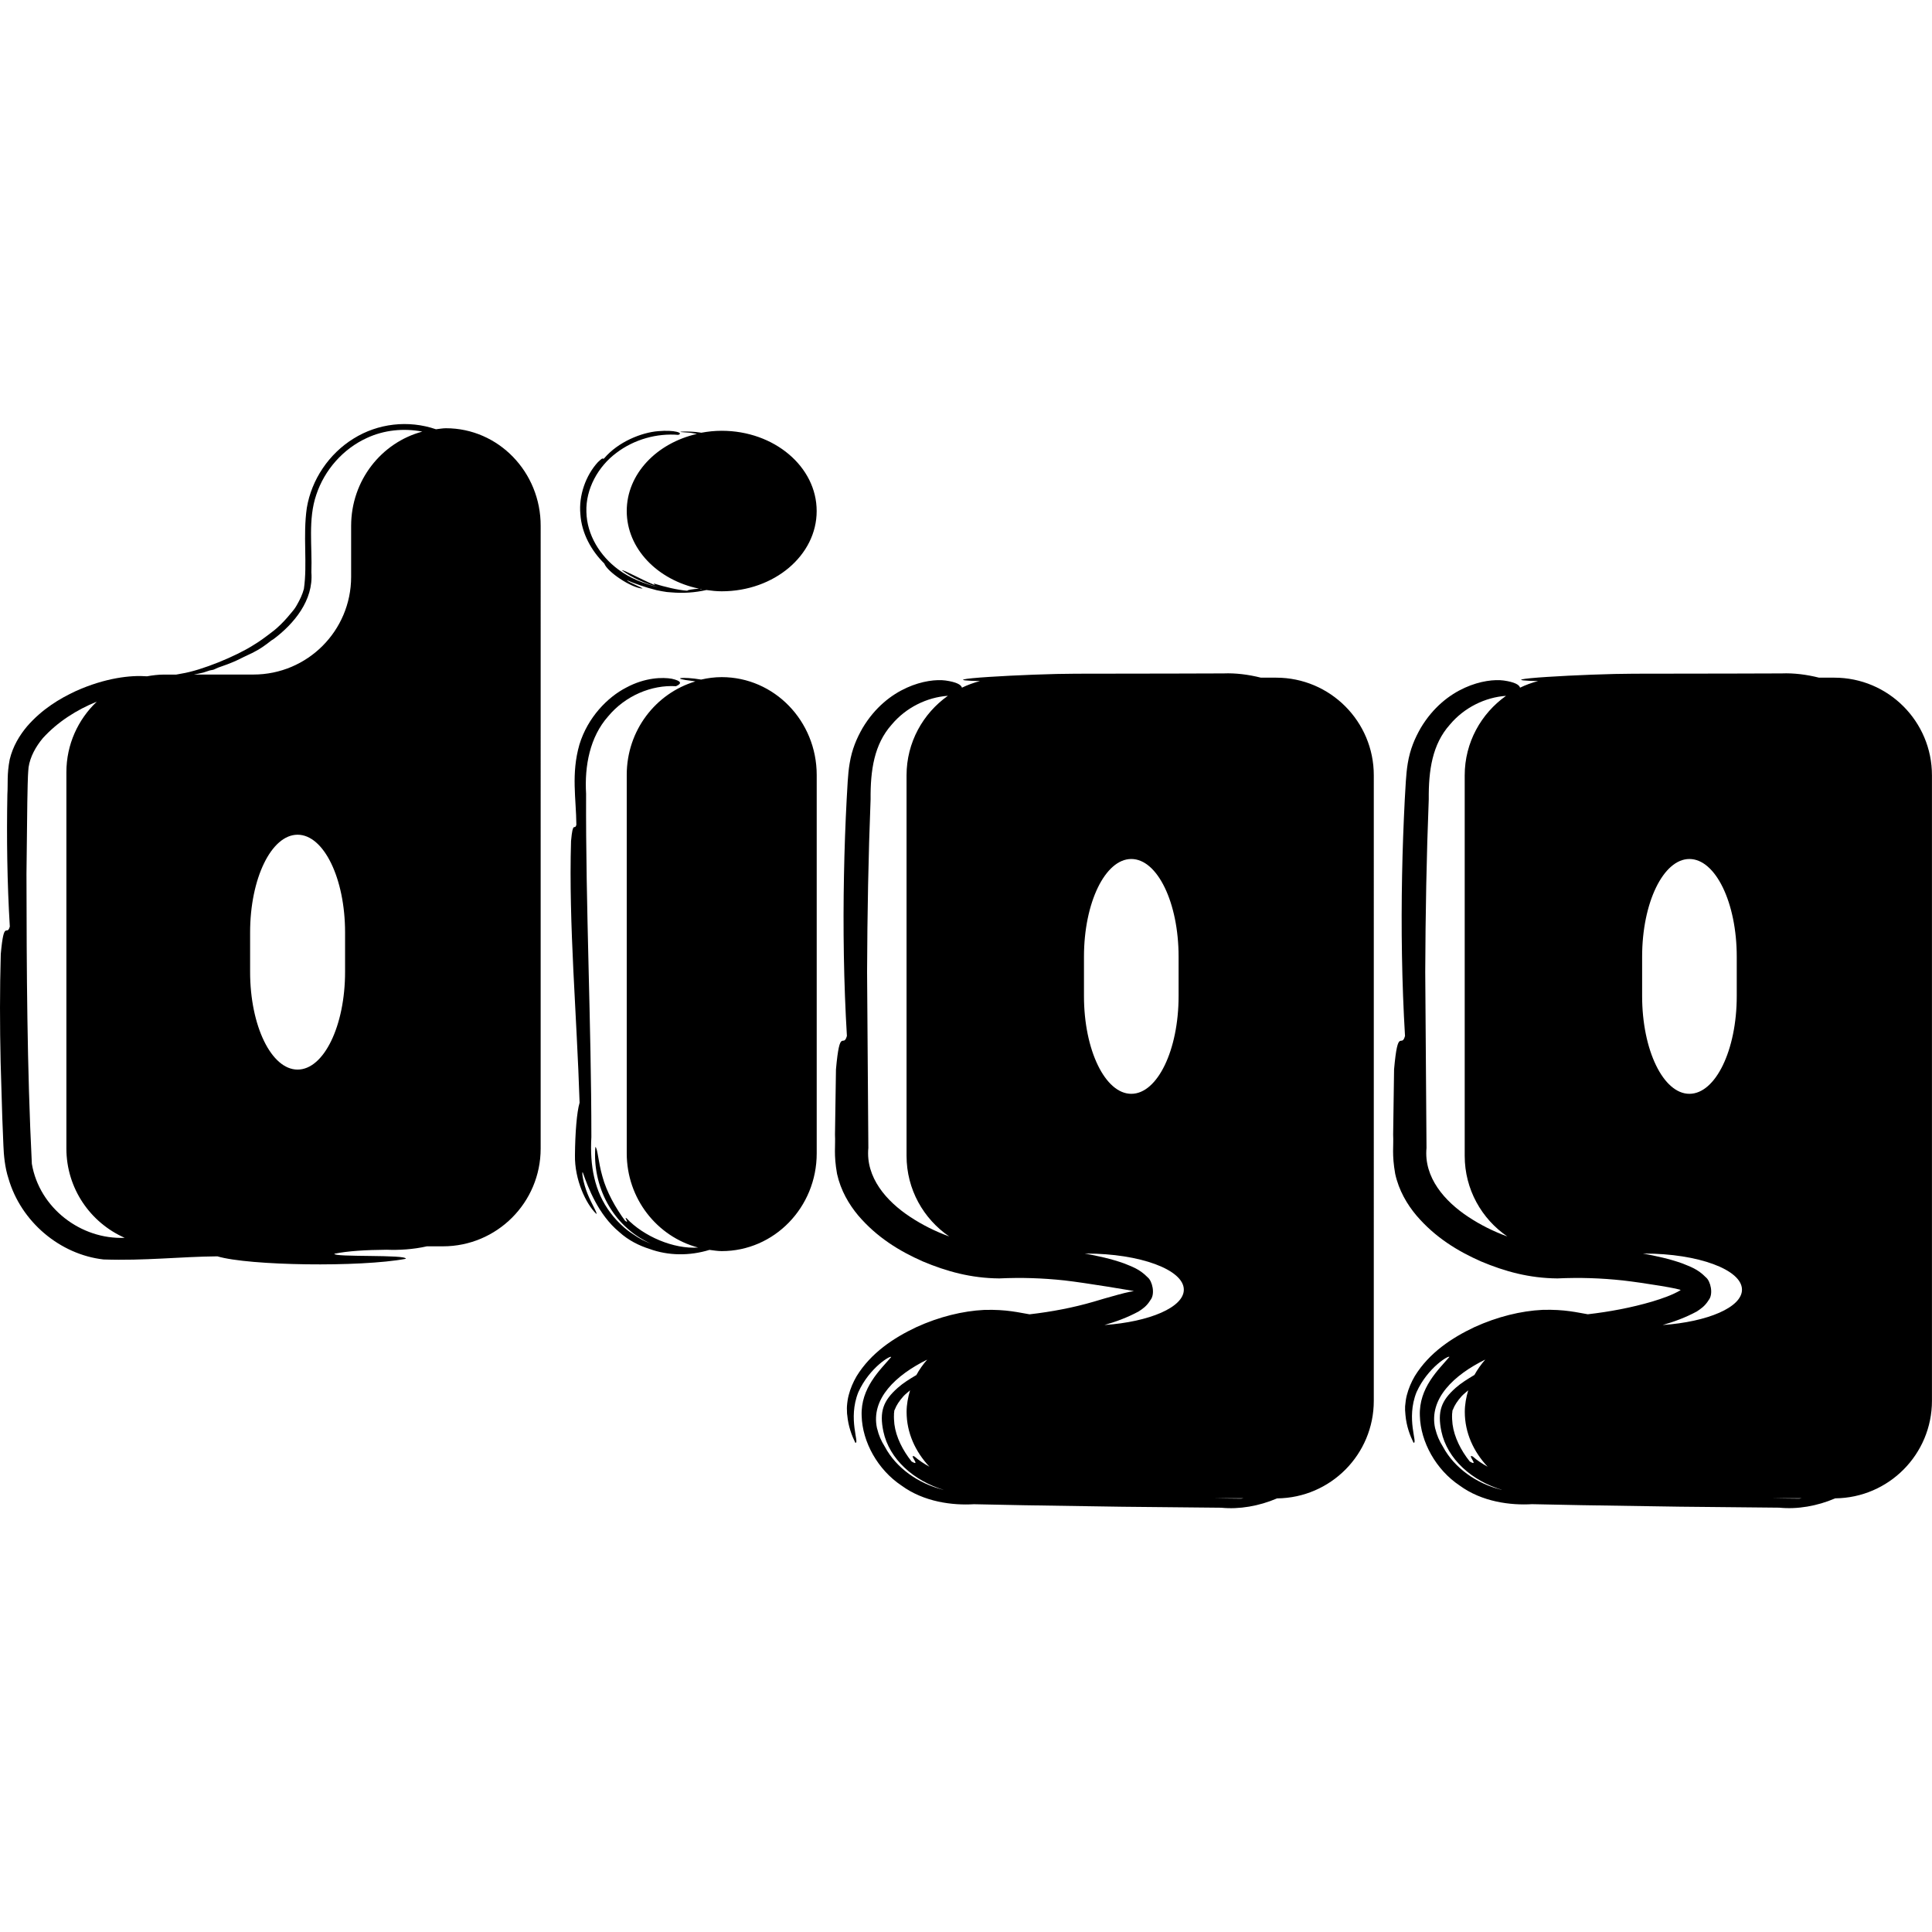
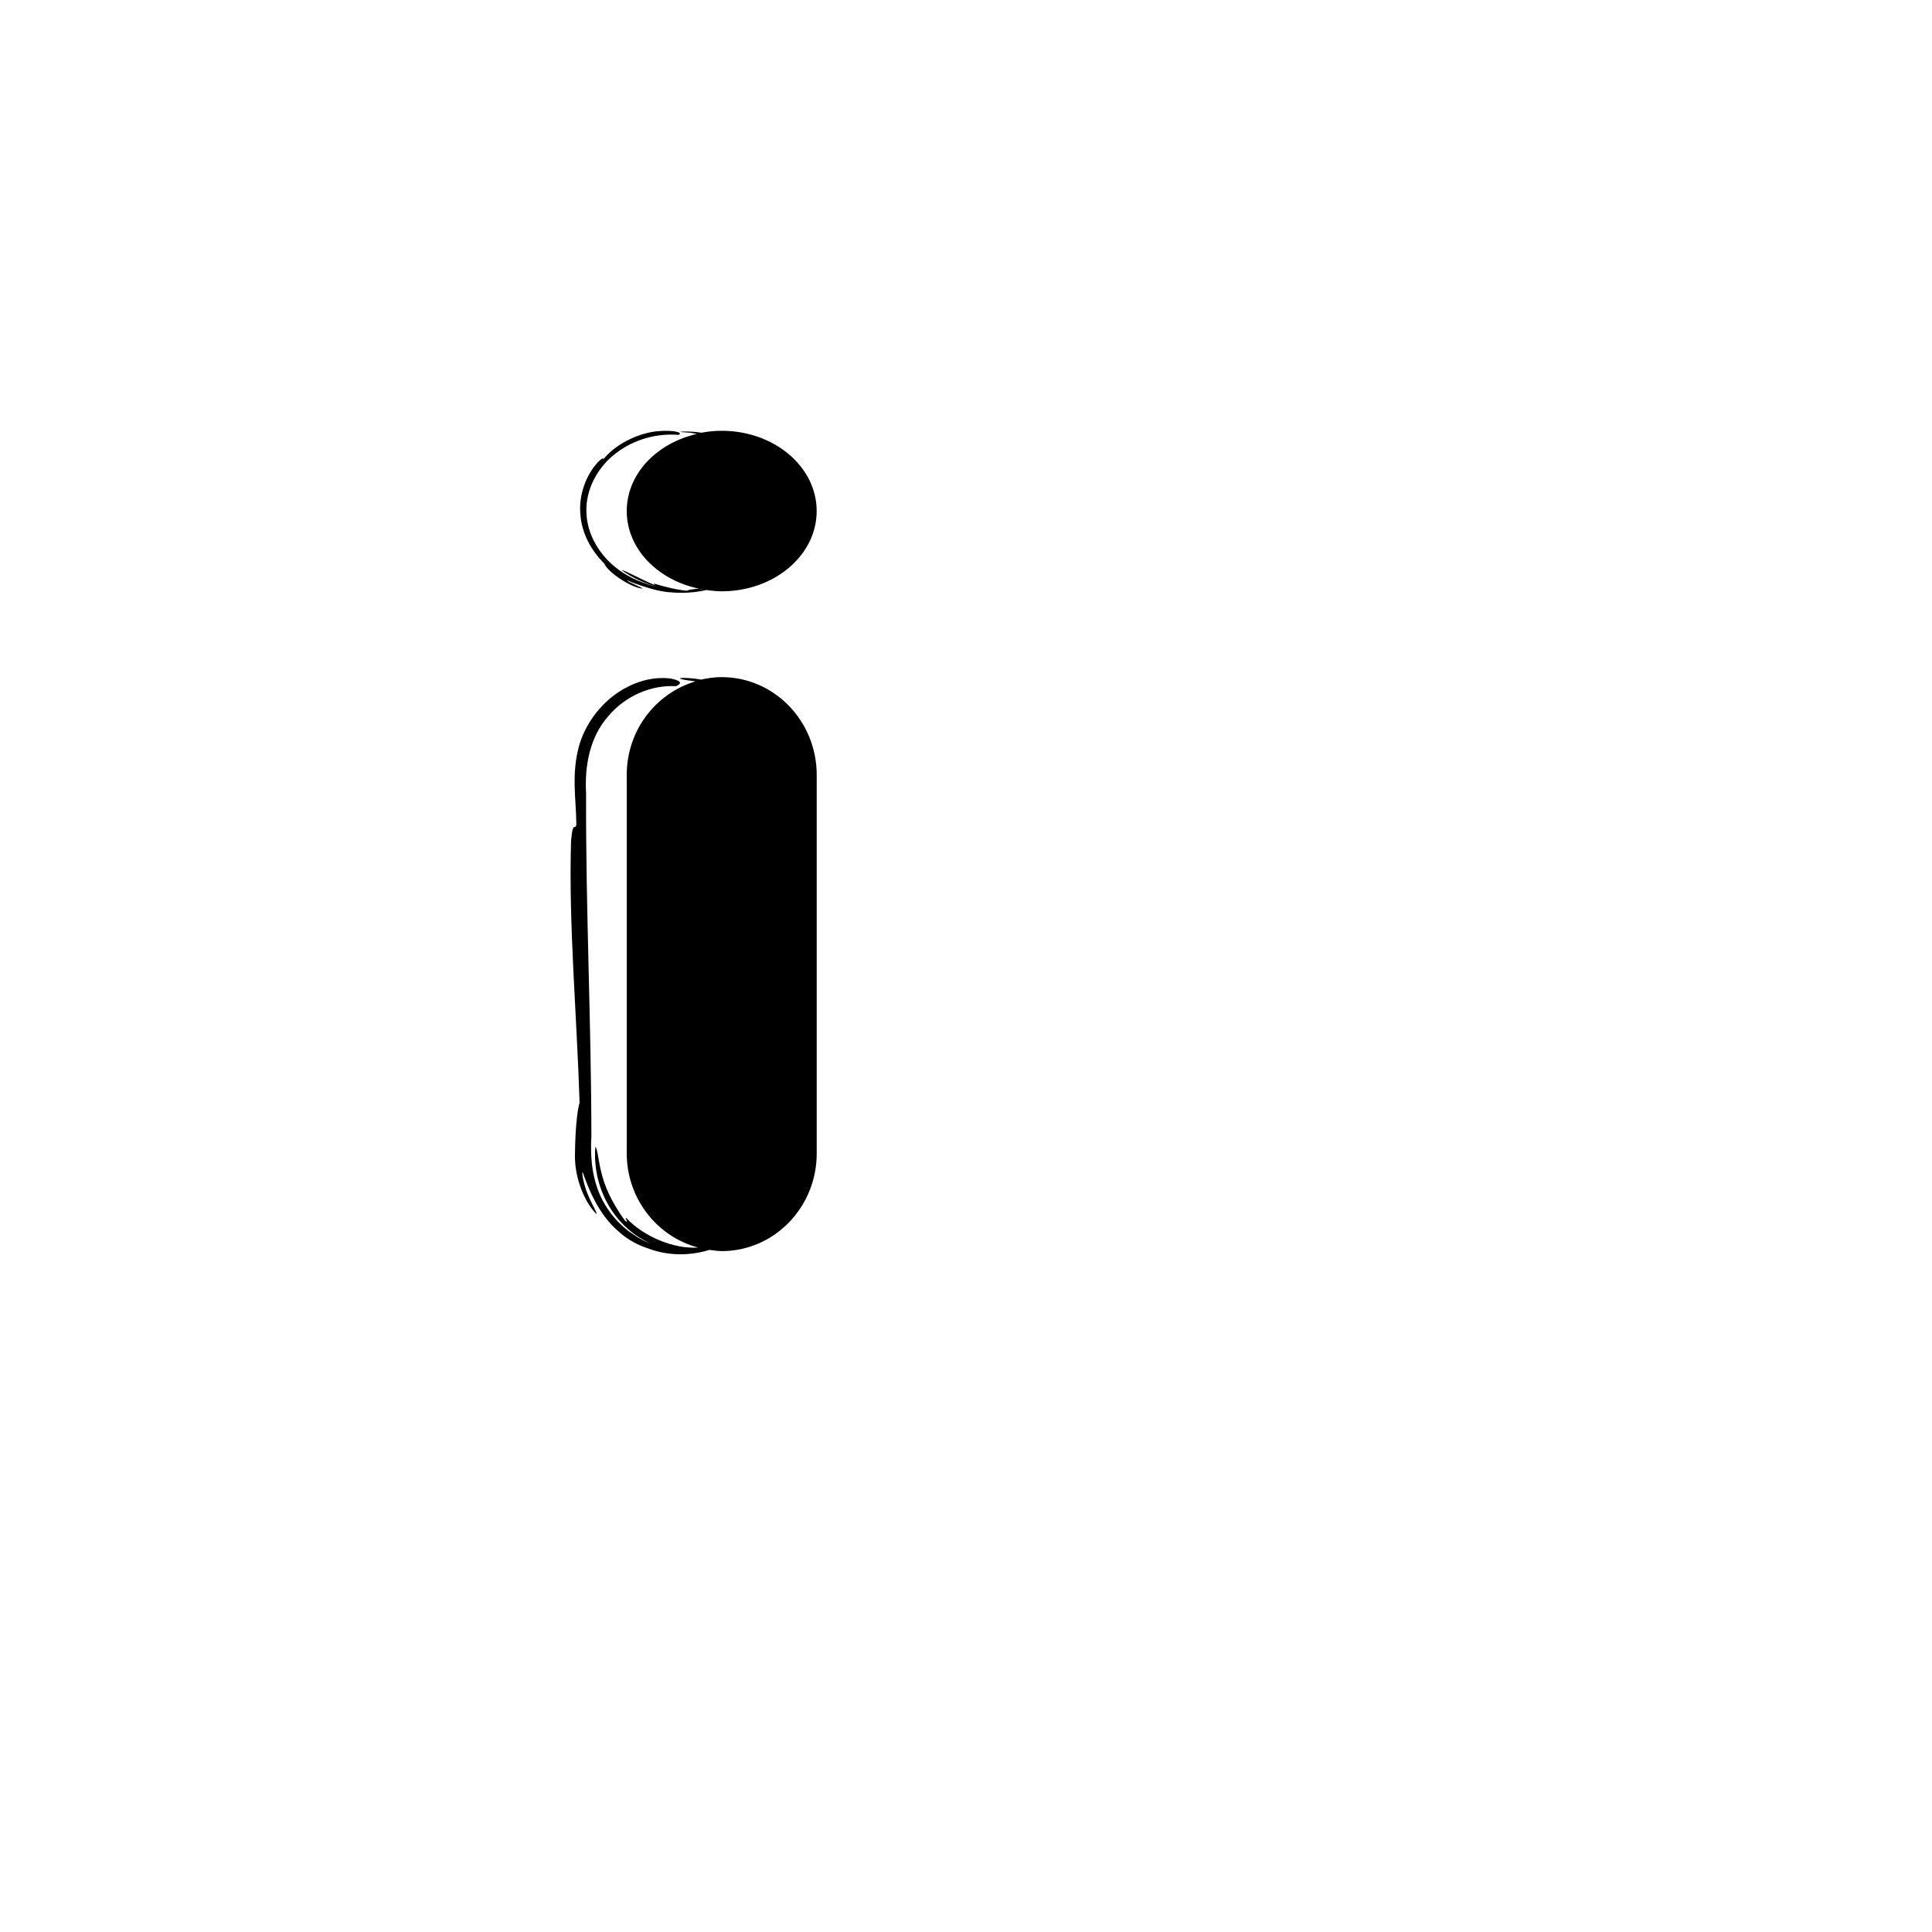
<svg xmlns="http://www.w3.org/2000/svg" fill="#000000" version="1.1" id="Capa_1" width="800px" height="800px" viewBox="0 0 39.55 39.549" xml:space="preserve">
  <g>
    <g>
-       <path d="M9.129,8.766c-0.07,0-0.136,0.014-0.204,0.021c-0.567-0.194-1.19-0.12-1.688,0.191c-0.503,0.31-0.859,0.839-0.956,1.417    c-0.083,0.575,0.015,1.145-0.06,1.66c-0.03,0.114-0.081,0.22-0.139,0.321c-0.012,0.021-0.022,0.04-0.037,0.062    c-0.031,0.048-0.07,0.09-0.107,0.135c-0.077,0.094-0.16,0.184-0.251,0.266c-0.024,0.021-0.048,0.044-0.074,0.064    c-0.023,0.019-0.046,0.036-0.069,0.053c-0.116,0.089-0.234,0.177-0.359,0.251c-0.351,0.224-1.052,0.515-1.47,0.582    c-0.04,0.008-0.074,0.014-0.108,0.02H3.356c-0.119,0-0.233,0.015-0.347,0.035c-0.333-0.026-0.854,0.032-1.454,0.301    c-0.332,0.154-0.691,0.368-1.001,0.724c-0.151,0.18-0.289,0.403-0.355,0.676c-0.06,0.308-0.034,0.491-0.048,0.718    c-0.017,0.884-0.004,1.816,0.05,2.704c-0.061,0.217-0.119-0.171-0.185,0.563c-0.021,0.725-0.02,1.466-0.003,2.217l0.034,1.135    l0.023,0.57c0.007,0.199,0.032,0.454,0.102,0.667c0.257,0.896,1.06,1.562,1.947,1.663c0.852,0.029,1.556-0.057,2.331-0.064    c0.648,0.193,2.922,0.225,3.856,0.051c0.038-0.094-1.495-0.028-1.46-0.104c0.271-0.057,0.646-0.078,1.067-0.082    c0.254,0.01,0.544-0.006,0.826-0.07h0.329c1.104,0,2-0.896,2-2V10.766C11.071,9.662,10.201,8.766,9.129,8.766z M0.652,23.824    c-0.099-1.958-0.107-3.985-0.11-5.936l0.017-1.462c0.008-0.24,0.003-0.49,0.026-0.719c0.032-0.217,0.148-0.424,0.292-0.597    c0.302-0.332,0.69-0.579,1.104-0.747c-0.382,0.364-0.622,0.875-0.622,1.444v7.704c0,0.817,0.492,1.519,1.194,1.828    C1.656,25.377,0.806,24.729,0.652,23.824z M7.064,19.895c0,1.105-0.435,2-0.972,2S5.12,21,5.12,19.895v-0.808    c0-1.104,0.435-2,0.972-2s0.972,0.896,0.972,2V19.895z M7.188,10.766v1.042c0,1.105-0.896,2-2,2H3.97    c0.061-0.012,0.117-0.021,0.19-0.04c0.045-0.012,0.089-0.031,0.134-0.044c0.026-0.005,0.044-0.008,0.072-0.014    c0.034-0.011,0.065-0.031,0.098-0.043c0.125-0.042,0.248-0.088,0.369-0.142c0.055-0.024,0.107-0.052,0.161-0.079    c0.073-0.036,0.149-0.066,0.221-0.107c0.102-0.051,0.22-0.132,0.339-0.228c0.014-0.01,0.03-0.017,0.044-0.027    c0.418-0.312,0.822-0.795,0.776-1.367c0.02-0.531-0.072-1.086,0.101-1.59c0.167-0.504,0.546-0.939,1.036-1.162    c0.35-0.163,0.753-0.204,1.134-0.13C7.808,9.059,7.188,9.835,7.188,10.766z" />
-       <path d="M26.124,13.872h-0.312c-0.256-0.064-0.516-0.097-0.764-0.087l-1.012,0.003l-2.01,0.003c-0.928,0-3.167,0.125-1.965,0.151    c-0.129,0.033-0.251,0.078-0.369,0.135c-0.015-0.062-0.117-0.116-0.336-0.147c-0.367-0.049-1.188,0.122-1.697,0.971    c-0.121,0.212-0.218,0.433-0.266,0.726c-0.041,0.24-0.045,0.506-0.061,0.74c-0.026,0.493-0.045,1.016-0.055,1.553    c-0.021,1.074-0.005,2.208,0.06,3.286c-0.075,0.266-0.144-0.208-0.224,0.686l-0.02,1.336c0.012,0.236-0.029,0.398,0.042,0.801    c0.076,0.342,0.244,0.626,0.433,0.852c0.384,0.45,0.846,0.731,1.325,0.942c0.486,0.204,0.984,0.342,1.561,0.347    c0.46-0.021,0.887-0.007,1.337,0.041c0.429,0.049,1.435,0.215,1.445,0.225c-0.014-0.037-0.633,0.146-0.842,0.209    c-0.426,0.125-0.874,0.209-1.318,0.26c-0.207-0.033-0.467-0.104-0.931-0.09c-0.432,0.021-0.92,0.139-1.387,0.353    c-0.462,0.218-0.927,0.524-1.222,1.003c-0.071,0.121-0.128,0.254-0.163,0.391c-0.017,0.064-0.029,0.142-0.035,0.225    c-0.004,0.044,0,0.055,0,0.082c0,0.018,0.001,0.086,0.006,0.098c0.02,0.228,0.092,0.418,0.165,0.567    c0.095,0.021-0.16-0.483,0.062-1.035c0.231-0.511,0.676-0.767,0.671-0.718c-0.217,0.256-0.627,0.628-0.603,1.203    c0.014,0.535,0.331,1.104,0.815,1.426c0.458,0.336,1.044,0.41,1.49,0.382c0.006,0,0.014,0.001,0.02,0.001l0.996,0.02l2.009,0.031    l2.029,0.02c0.371,0.037,0.775-0.033,1.145-0.191c1.096-0.011,1.98-0.9,1.98-1.998V15.872    C28.124,14.768,27.229,13.872,26.124,13.872z M18.63,24.909c-0.483-0.318-0.912-0.805-0.854-1.411l-0.026-3.603    c0.005-1.19,0.026-2.37,0.072-3.533c-0.005-0.597,0.073-1.126,0.431-1.528c0.297-0.355,0.726-0.56,1.151-0.591    c-0.51,0.362-0.846,0.955-0.846,1.628v7.789c0,0.687,0.346,1.29,0.873,1.651C19.15,25.209,18.879,25.074,18.63,24.909z     M18.661,29.917c-0.18-0.225-0.318-0.496-0.352-0.762c-0.006-0.066-0.012-0.133-0.008-0.199v-0.014l-0.001,0.01    c0.001-0.061,0-0.01,0.001-0.02v0.01l0.001-0.01l0.007-0.07c0.004,0.009,0.004,0.006,0.013-0.018    c0.025-0.069,0.088-0.17,0.177-0.267c0.041-0.043,0.087-0.077,0.131-0.116c-0.042,0.141-0.071,0.289-0.071,0.442    c0,0.428,0.18,0.815,0.467,1.122c-0.112-0.062-0.216-0.131-0.305-0.209C18.586,29.752,18.87,30.043,18.661,29.917z M19.303,30.495    c-0.502-0.125-0.957-0.443-1.189-0.879c-0.078-0.123-0.127-0.242-0.154-0.357c-0.002-0.008-0.004-0.015-0.007-0.022    c-0.131-0.604,0.387-1.089,1.028-1.405c-0.086,0.098-0.161,0.203-0.222,0.316c-0.137,0.08-0.272,0.164-0.383,0.263    c-0.294,0.261-0.379,0.483-0.292,0.894c0.12,0.564,0.621,1.012,1.252,1.199C19.325,30.498,19.314,30.497,19.303,30.495z     M22.19,19.584c0-1.105,0.434-2,0.969-2s0.968,0.895,0.968,2v0.807c0,1.104-0.433,2-0.968,2s-0.969-0.896-0.969-2V19.584z     M22.609,27.124c0.23-0.066,0.464-0.15,0.699-0.277c0.078-0.051,0.164-0.105,0.242-0.233c0.103-0.126,0.038-0.392-0.056-0.466    c-0.17-0.174-0.324-0.219-0.479-0.284c-0.27-0.097-0.537-0.153-0.806-0.203h0.025c1.104,0,2,0.331,2,0.739    C24.235,26.76,23.534,27.059,22.609,27.124z M25.406,30.678c-0.192,0-0.38-0.006-0.571-0.008h0.623    C25.441,30.67,25.424,30.678,25.406,30.678z" />
-       <path d="M37.55,13.872h-0.313c-0.255-0.064-0.516-0.097-0.764-0.087l-1.012,0.003l-2.01,0.003c-0.927,0-3.168,0.125-1.965,0.151    c-0.129,0.033-0.251,0.078-0.369,0.135c-0.016-0.062-0.117-0.116-0.336-0.147c-0.367-0.049-1.189,0.122-1.697,0.971    c-0.121,0.212-0.218,0.434-0.266,0.726c-0.04,0.241-0.045,0.506-0.061,0.74c-0.025,0.493-0.045,1.016-0.055,1.553    c-0.021,1.074-0.005,2.208,0.06,3.287c-0.074,0.265-0.145-0.208-0.224,0.685l-0.019,1.336c0.012,0.236-0.029,0.398,0.042,0.801    c0.075,0.342,0.244,0.626,0.434,0.852c0.384,0.45,0.846,0.731,1.325,0.942c0.485,0.204,0.983,0.342,1.561,0.347    c0.461-0.021,0.888-0.007,1.337,0.041c0.43,0.049,1.224,0.178,1.184,0.2c-0.158,0.095-0.371,0.17-0.58,0.233    c-0.425,0.125-0.874,0.209-1.318,0.26c-0.205-0.033-0.467-0.104-0.931-0.09c-0.434,0.021-0.92,0.139-1.389,0.353    c-0.462,0.218-0.927,0.524-1.222,1.003c-0.071,0.121-0.128,0.254-0.163,0.391c-0.017,0.064-0.028,0.142-0.035,0.225    c-0.002,0.081-0.002,0.074,0.007,0.18c0.02,0.228,0.092,0.418,0.165,0.567c0.095,0.021-0.16-0.483,0.062-1.035    c0.231-0.511,0.676-0.767,0.671-0.719c-0.217,0.256-0.626,0.628-0.603,1.204c0.014,0.535,0.331,1.104,0.813,1.426    c0.458,0.336,1.044,0.41,1.49,0.382c0.006,0,0.014,0.001,0.02,0.001l0.996,0.02l2.01,0.031l2.028,0.02    c0.371,0.037,0.775-0.032,1.146-0.191c1.095-0.011,1.98-0.9,1.98-1.998V15.872C39.55,14.768,38.654,13.872,37.55,13.872z     M30.056,24.909c-0.482-0.318-0.911-0.805-0.854-1.41l-0.026-3.604c0.005-1.19,0.026-2.37,0.072-3.532    c-0.005-0.597,0.073-1.127,0.431-1.528c0.297-0.355,0.727-0.561,1.151-0.591c-0.51,0.362-0.846,0.955-0.846,1.628v7.789    c0,0.686,0.346,1.29,0.872,1.65C30.575,25.209,30.305,25.074,30.056,24.909z M30.087,29.917c-0.18-0.225-0.317-0.496-0.352-0.762    c-0.006-0.066-0.013-0.133-0.009-0.199v-0.014l-0.001,0.01c0.003-0.061,0-0.01,0.001-0.02v0.01l0.002-0.01l0.007-0.07    c0.004,0.009,0.004,0.006,0.013-0.018c0.025-0.069,0.088-0.17,0.177-0.267c0.041-0.043,0.087-0.077,0.131-0.116    c-0.042,0.141-0.07,0.289-0.07,0.442c0,0.428,0.18,0.815,0.467,1.122c-0.112-0.062-0.216-0.131-0.305-0.21    C30.012,29.752,30.296,30.043,30.087,29.917z M30.729,30.495c-0.503-0.125-0.956-0.443-1.19-0.879    c-0.078-0.123-0.126-0.242-0.154-0.357c-0.002-0.008-0.005-0.016-0.007-0.023c-0.131-0.605,0.387-1.09,1.027-1.405    c-0.086,0.099-0.16,0.203-0.222,0.315c-0.137,0.082-0.271,0.164-0.383,0.263c-0.295,0.261-0.379,0.483-0.293,0.894    c0.12,0.564,0.621,1.012,1.252,1.199C30.751,30.498,30.74,30.497,30.729,30.495z M33.616,19.584c0-1.105,0.434-2,0.968-2    c0.535,0,0.969,0.895,0.969,2v0.807c0,1.104-0.434,2-0.969,2s-0.968-0.896-0.968-2V19.584z M34.036,27.124    c0.23-0.066,0.463-0.15,0.699-0.277c0.078-0.053,0.164-0.105,0.243-0.233c0.102-0.126,0.038-0.392-0.057-0.466    c-0.169-0.174-0.324-0.219-0.479-0.284c-0.271-0.097-0.538-0.153-0.807-0.203h0.025c1.104,0,2,0.331,2,0.739    C35.661,26.76,34.961,27.059,34.036,27.124z M36.832,30.678c-0.192,0-0.38-0.006-0.571-0.008h0.623    C36.867,30.67,36.85,30.678,36.832,30.678z" />
      <path d="M14.774,8.818c-0.144,0-0.283,0.015-0.418,0.04h-0.001c-0.008-0.001-0.016-0.003-0.024-0.004    c-0.204-0.035-0.572-0.018-0.316-0.004c0.022,0.002,0.057,0.004,0.099,0.007c0.051,0.004,0.102,0.018,0.154,0.025    c-0.827,0.189-1.438,0.821-1.438,1.579c0,0.771,0.631,1.413,1.479,1.589c-0.138,0.01-0.256,0.03-0.235,0.043    c-0.204-0.014-0.473-0.082-0.685-0.147c-0.037-0.002,0.057,0.031-0.003,0.023c-0.254-0.104-0.622-0.31-0.656-0.296    c0.21,0.157,0.474,0.27,0.75,0.349c-0.296-0.075-0.584-0.182-0.832-0.371c-0.362-0.271-0.634-0.699-0.644-1.172    c-0.016-0.472,0.241-0.93,0.612-1.207c0.371-0.283,0.84-0.406,1.268-0.37c0.119-0.038-0.072-0.106-0.412-0.076    c-0.335,0.027-0.816,0.215-1.106,0.558c-0.047,0.031,0.009-0.053-0.127,0.077c-0.247,0.269-0.395,0.682-0.358,1.065    c0.025,0.394,0.228,0.752,0.49,1.01c0.057,0.166,0.545,0.497,0.78,0.512c0.018-0.011-0.332-0.149-0.311-0.168    c0.13,0.058,0.375,0.146,0.604,0.202c0.036,0.008,0.072,0.015,0.108,0.021c0.071,0.014,0.132,0.021,0.189,0.023    c0.239,0.021,0.482,0.006,0.72-0.048c0.103,0.014,0.206,0.026,0.313,0.026c1.074,0,1.944-0.735,1.944-1.642    C16.719,9.553,15.848,8.818,14.774,8.818z M14.335,12.069c0.007-0.004,0.001-0.005,0.011-0.01    c0.007,0.002,0.015,0.005,0.022,0.006C14.358,12.067,14.346,12.067,14.335,12.069z" />
      <path d="M14.774,13.861c-0.145,0-0.285,0.019-0.421,0.05c-0.381-0.065-0.663-0.027-0.164,0.03    c0.012,0.002,0.033,0.005,0.046,0.008c-0.81,0.242-1.405,1.002-1.405,1.913v7.746c0,0.932,0.623,1.708,1.461,1.93    c-0.503,0.036-1.119-0.232-1.464-0.598c-0.07-0.045,0.077,0.131-0.032,0.048c-0.19-0.254-0.381-0.595-0.463-0.905    c-0.087-0.301-0.096-0.574-0.144-0.605c-0.065,0.779,0.333,1.619,1.133,1.979c-0.055-0.023-0.11-0.044-0.163-0.072    c-0.039-0.02-0.076-0.043-0.113-0.064c-0.093-0.059-0.184-0.119-0.266-0.191c-0.007-0.006-0.014-0.013-0.021-0.019    c-0.095-0.085-0.183-0.179-0.259-0.281c-0.334-0.442-0.426-0.971-0.393-1.554c0-1.159-0.03-2.338-0.058-3.516    c-0.028-1.18-0.055-2.356-0.05-3.512c-0.034-0.574,0.079-1.163,0.45-1.582c0.351-0.424,0.891-0.65,1.391-0.619    c0.134-0.059,0.101-0.111-0.088-0.153c-0.183-0.032-0.54-0.029-0.929,0.18c-0.387,0.198-0.79,0.612-0.96,1.166    c-0.173,0.6-0.067,1.112-0.063,1.644c-0.037,0.128-0.07-0.101-0.109,0.332c-0.051,1.708,0.119,3.573,0.175,5.357    c-0.057,0.19-0.091,0.62-0.095,1.075c-0.009,0.503,0.227,1,0.437,1.201c0.033,0-0.093-0.196-0.18-0.412    c-0.086-0.217-0.124-0.449-0.098-0.44c0.11,0.312,0.315,0.865,0.748,1.224c0.189,0.172,0.41,0.279,0.615,0.344    c0.39,0.143,0.826,0.146,1.232,0.021c0.083,0.01,0.165,0.025,0.251,0.025c1.074,0,1.944-0.896,1.944-2v-7.746    C16.719,14.757,15.848,13.861,14.774,13.861z" />
    </g>
  </g>
</svg>